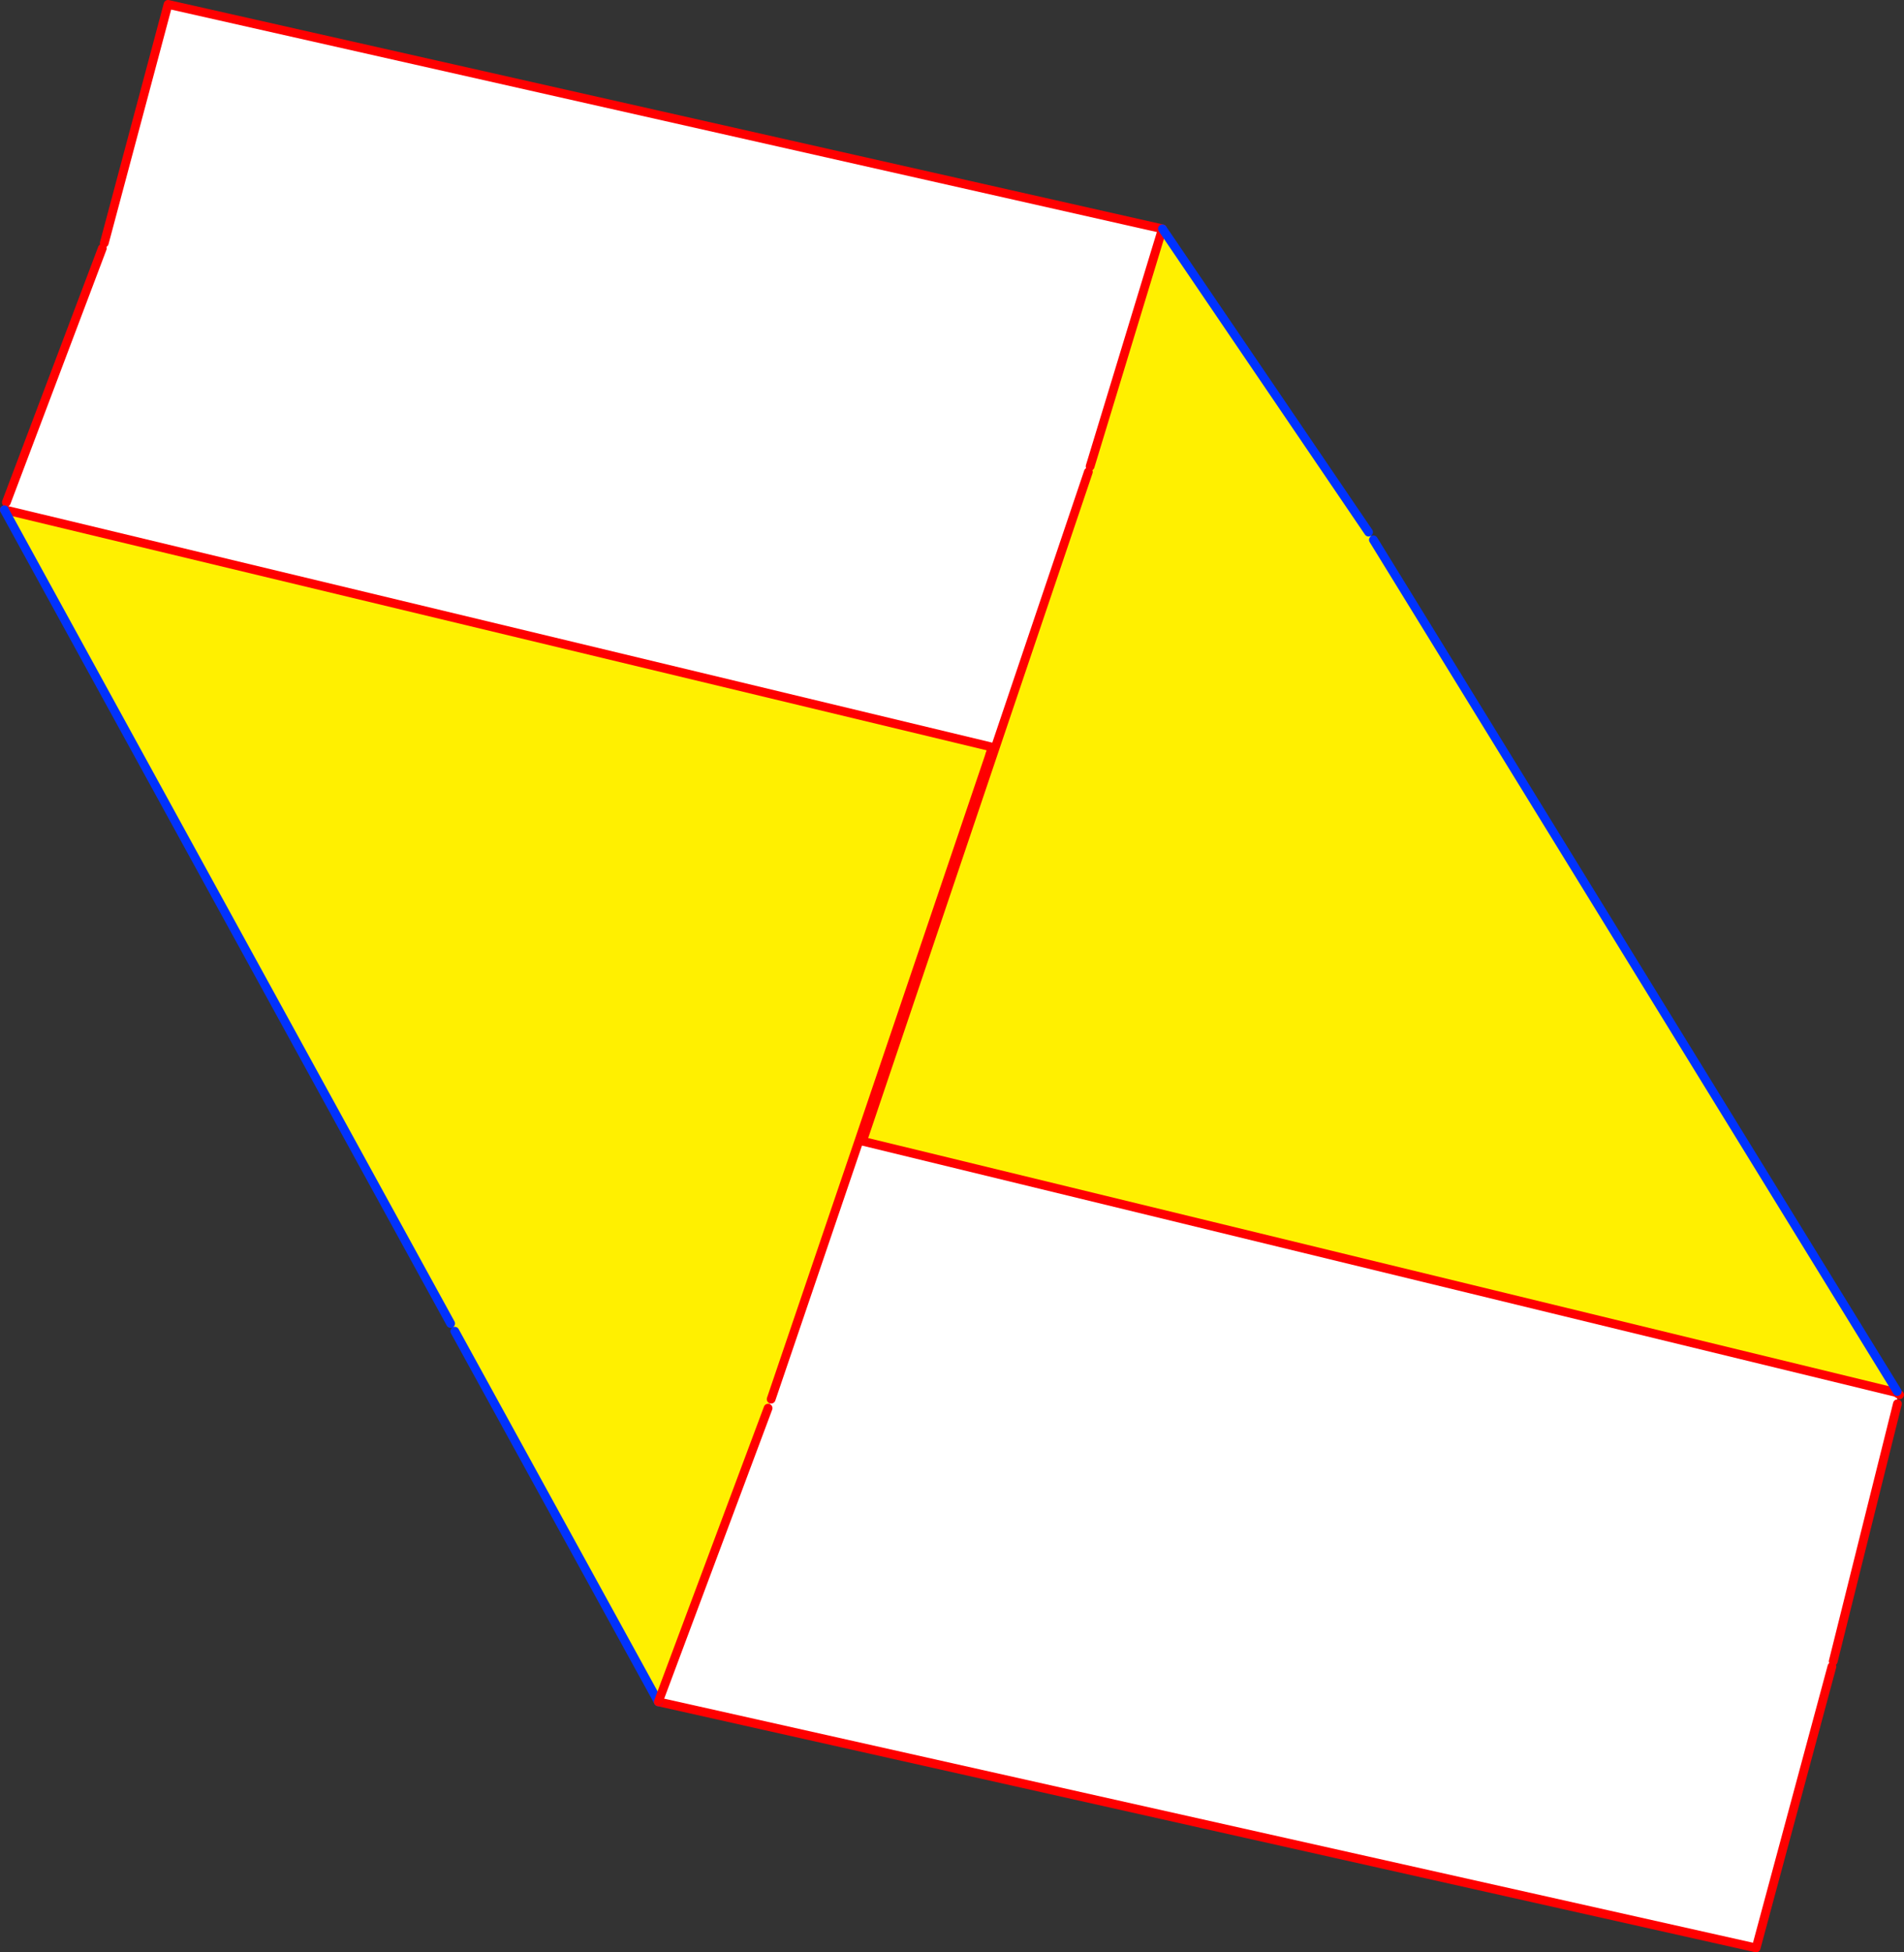
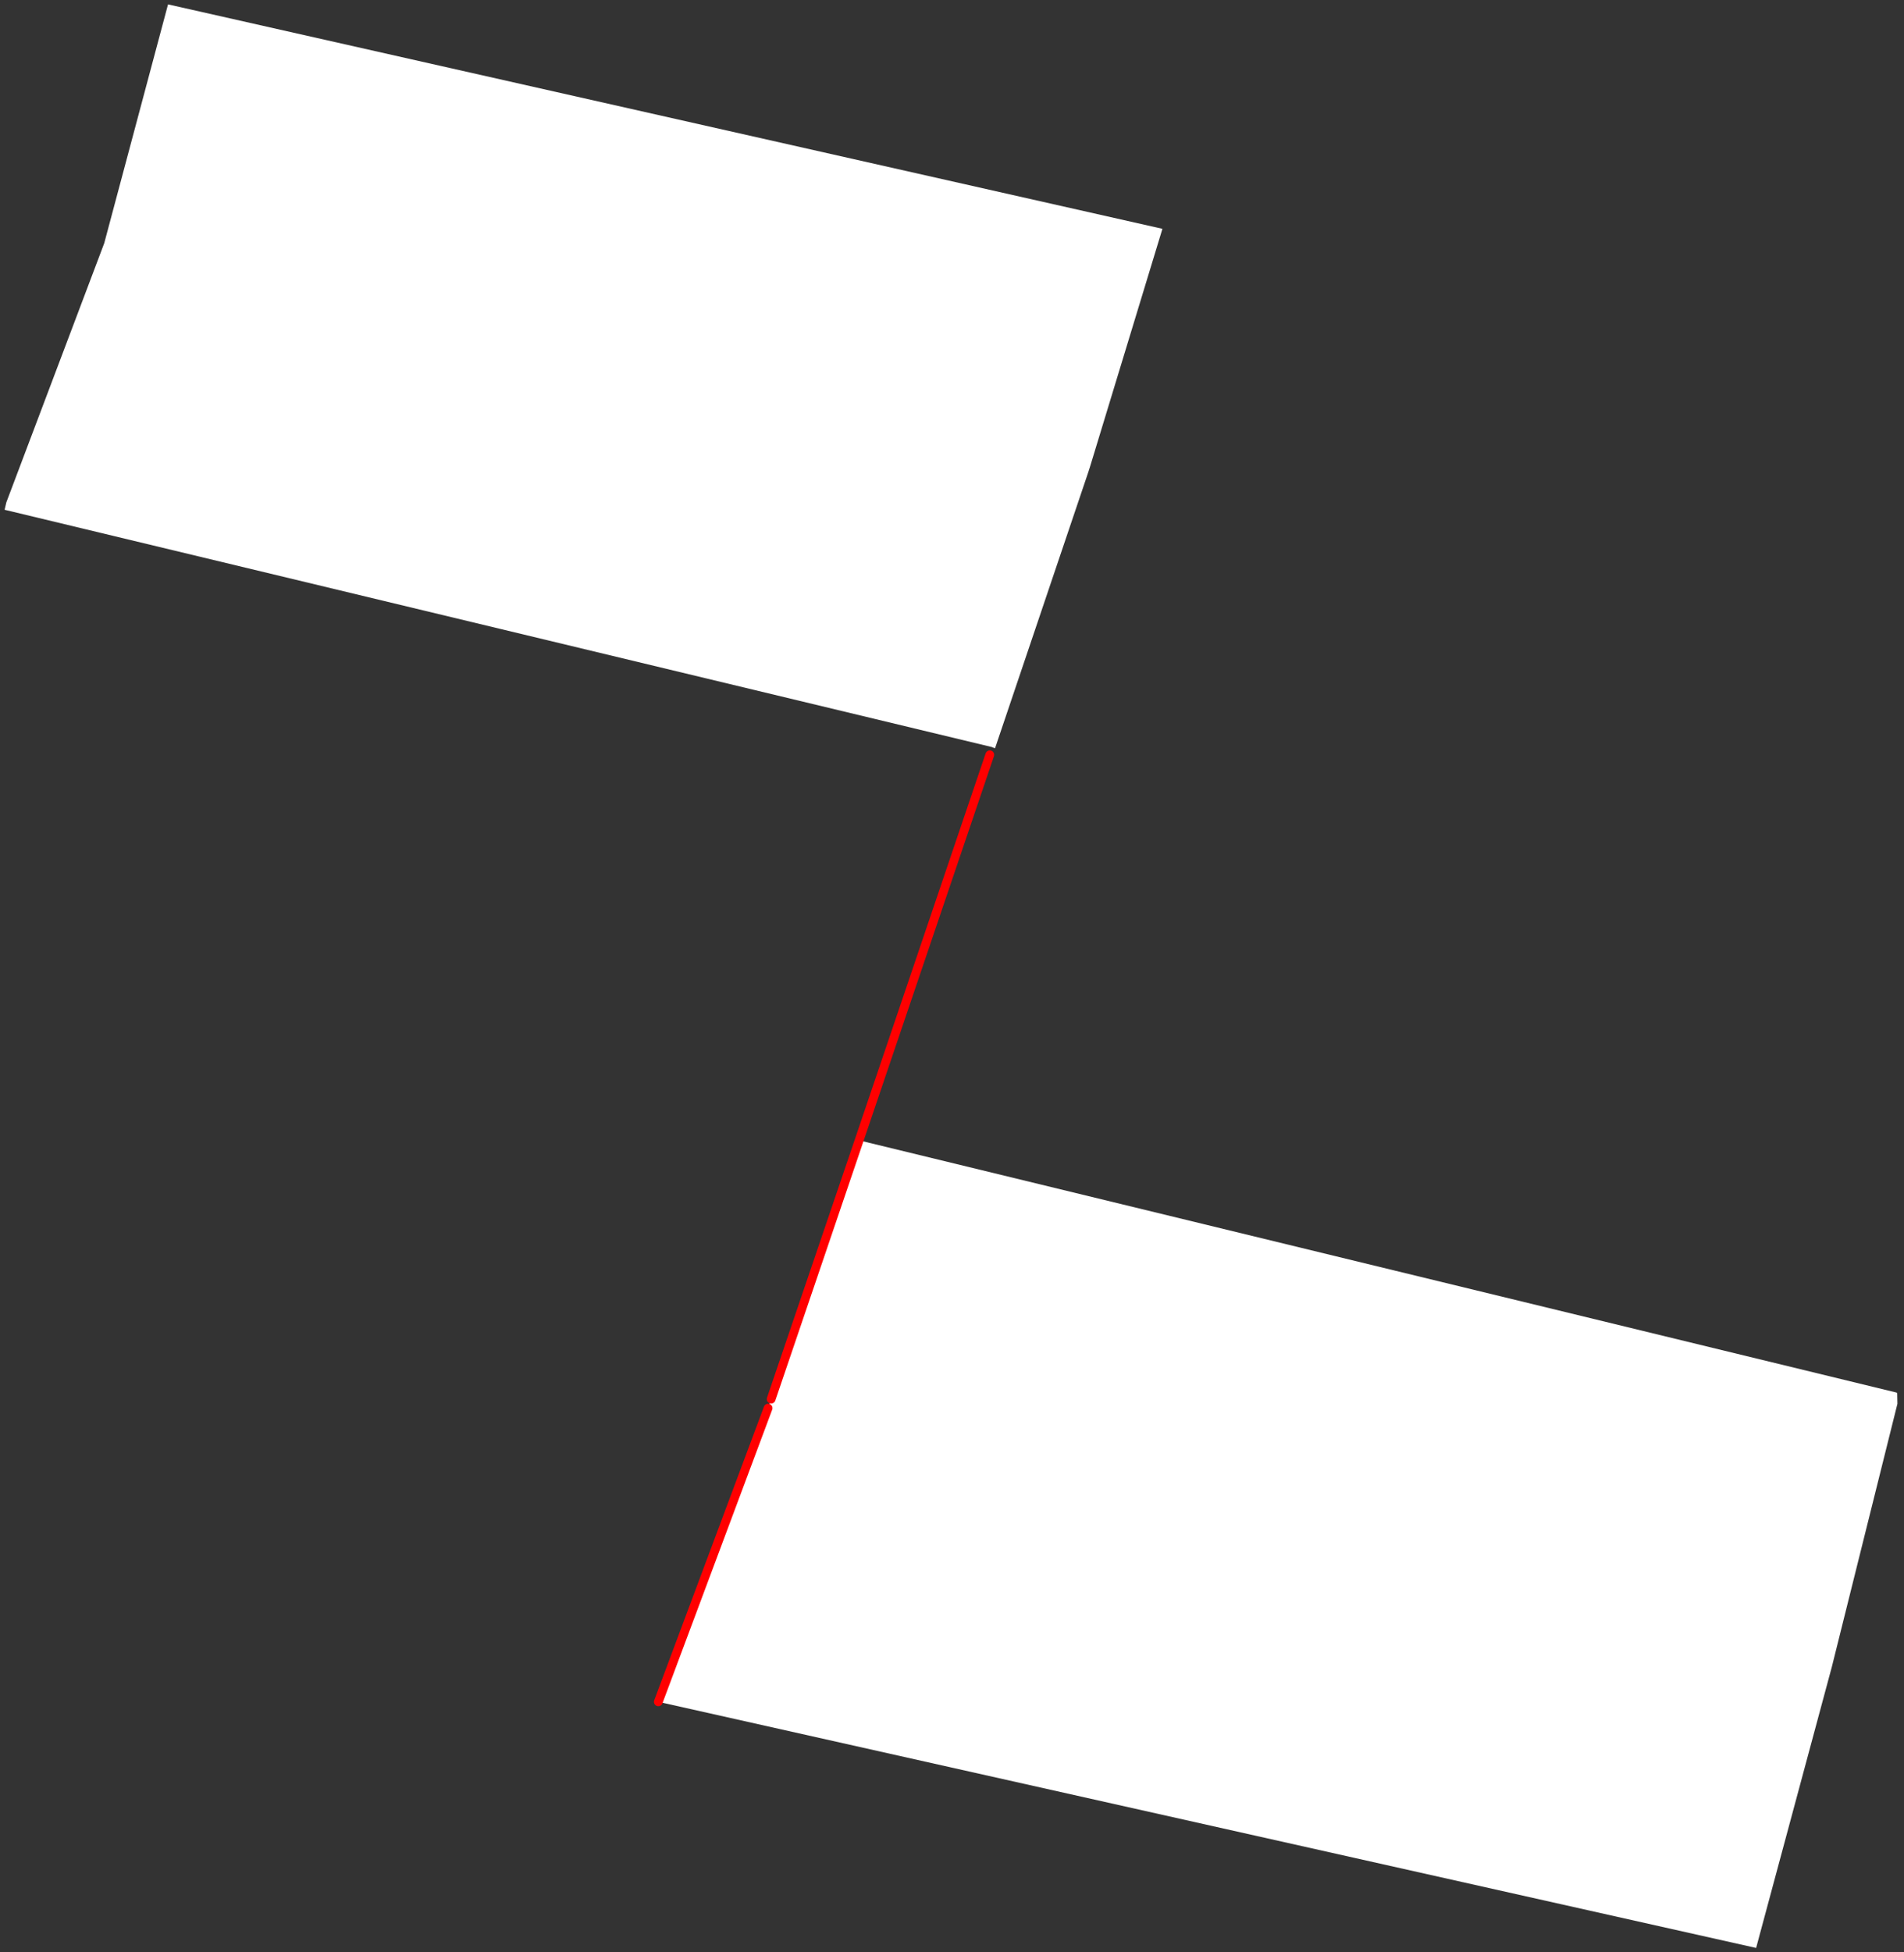
<svg xmlns="http://www.w3.org/2000/svg" height="445.4px" width="434.55px">
  <rect width="100%" height="100%" fill="#333333" stroke="none" />
  <g transform="matrix(1.0, 0.0, 0.0, 1.0, -149.1, -66.65)">
    <path d="M397.9 173.05 L397.5 174.3 376.2 237.35 375.6 237.15 375.55 237.1 150.15 182.95 150.55 181.25 172.45 123.3 172.9 122.1 187.45 67.65 414.4 118.85 397.9 173.05 M581.95 384.35 L582.1 384.5 582.15 386.9 567.5 445.65 567.2 446.85 549.9 511.05 299.35 454.9 324.4 387.9 325.1 385.85 345.2 326.75 345.95 327.0 581.95 384.35" fill="#ffffff" fill-rule="evenodd" stroke="none" />
-     <path d="M397.5 174.3 L397.9 173.05 414.4 118.85 461.45 188.05 462.55 189.8 582.1 384.1 581.95 384.35 345.95 327.0 376.2 237.35 397.5 174.3 M150.15 182.95 L375.55 237.1 375.0 238.85 345.2 326.75 325.1 385.85 324.4 387.9 299.35 454.9 252.9 370.35 251.95 368.6 150.1 183.0 150.15 182.95" fill="#fff000" fill-rule="evenodd" stroke="none" />
-     <path d="M397.9 173.05 L414.4 118.85 187.45 67.65 172.9 122.1 M172.45 123.3 L150.55 181.25 M150.15 182.95 L375.55 237.1 375.0 238.85 M376.2 237.35 L397.5 174.3 M581.95 384.35 L582.1 384.5 582.65 384.85 M345.95 327.0 L376.2 237.35 M299.35 454.9 L549.9 511.05 567.2 446.85 M567.5 445.65 L582.15 386.9 M345.95 327.0 L581.95 384.35 M150.15 182.95 L150.1 182.95" fill="none" stroke="#ff0000" stroke-linecap="round" stroke-linejoin="round" stroke-width="2.0" />
-     <path d="M462.55 189.8 L582.1 384.1 M461.45 188.05 L414.4 118.85 M150.1 182.95 L150.1 183.0 251.95 368.6 M252.9 370.35 L299.35 454.9" fill="none" stroke="#0032ff" stroke-linecap="round" stroke-linejoin="round" stroke-width="2.0" />
    <path d="M375.0 238.85 L345.2 326.75 325.1 385.85 M324.4 387.9 L299.35 454.9" fill="none" stroke="#ff0000" stroke-linecap="round" stroke-linejoin="round" stroke-width="2.0" />
  </g>
</svg>